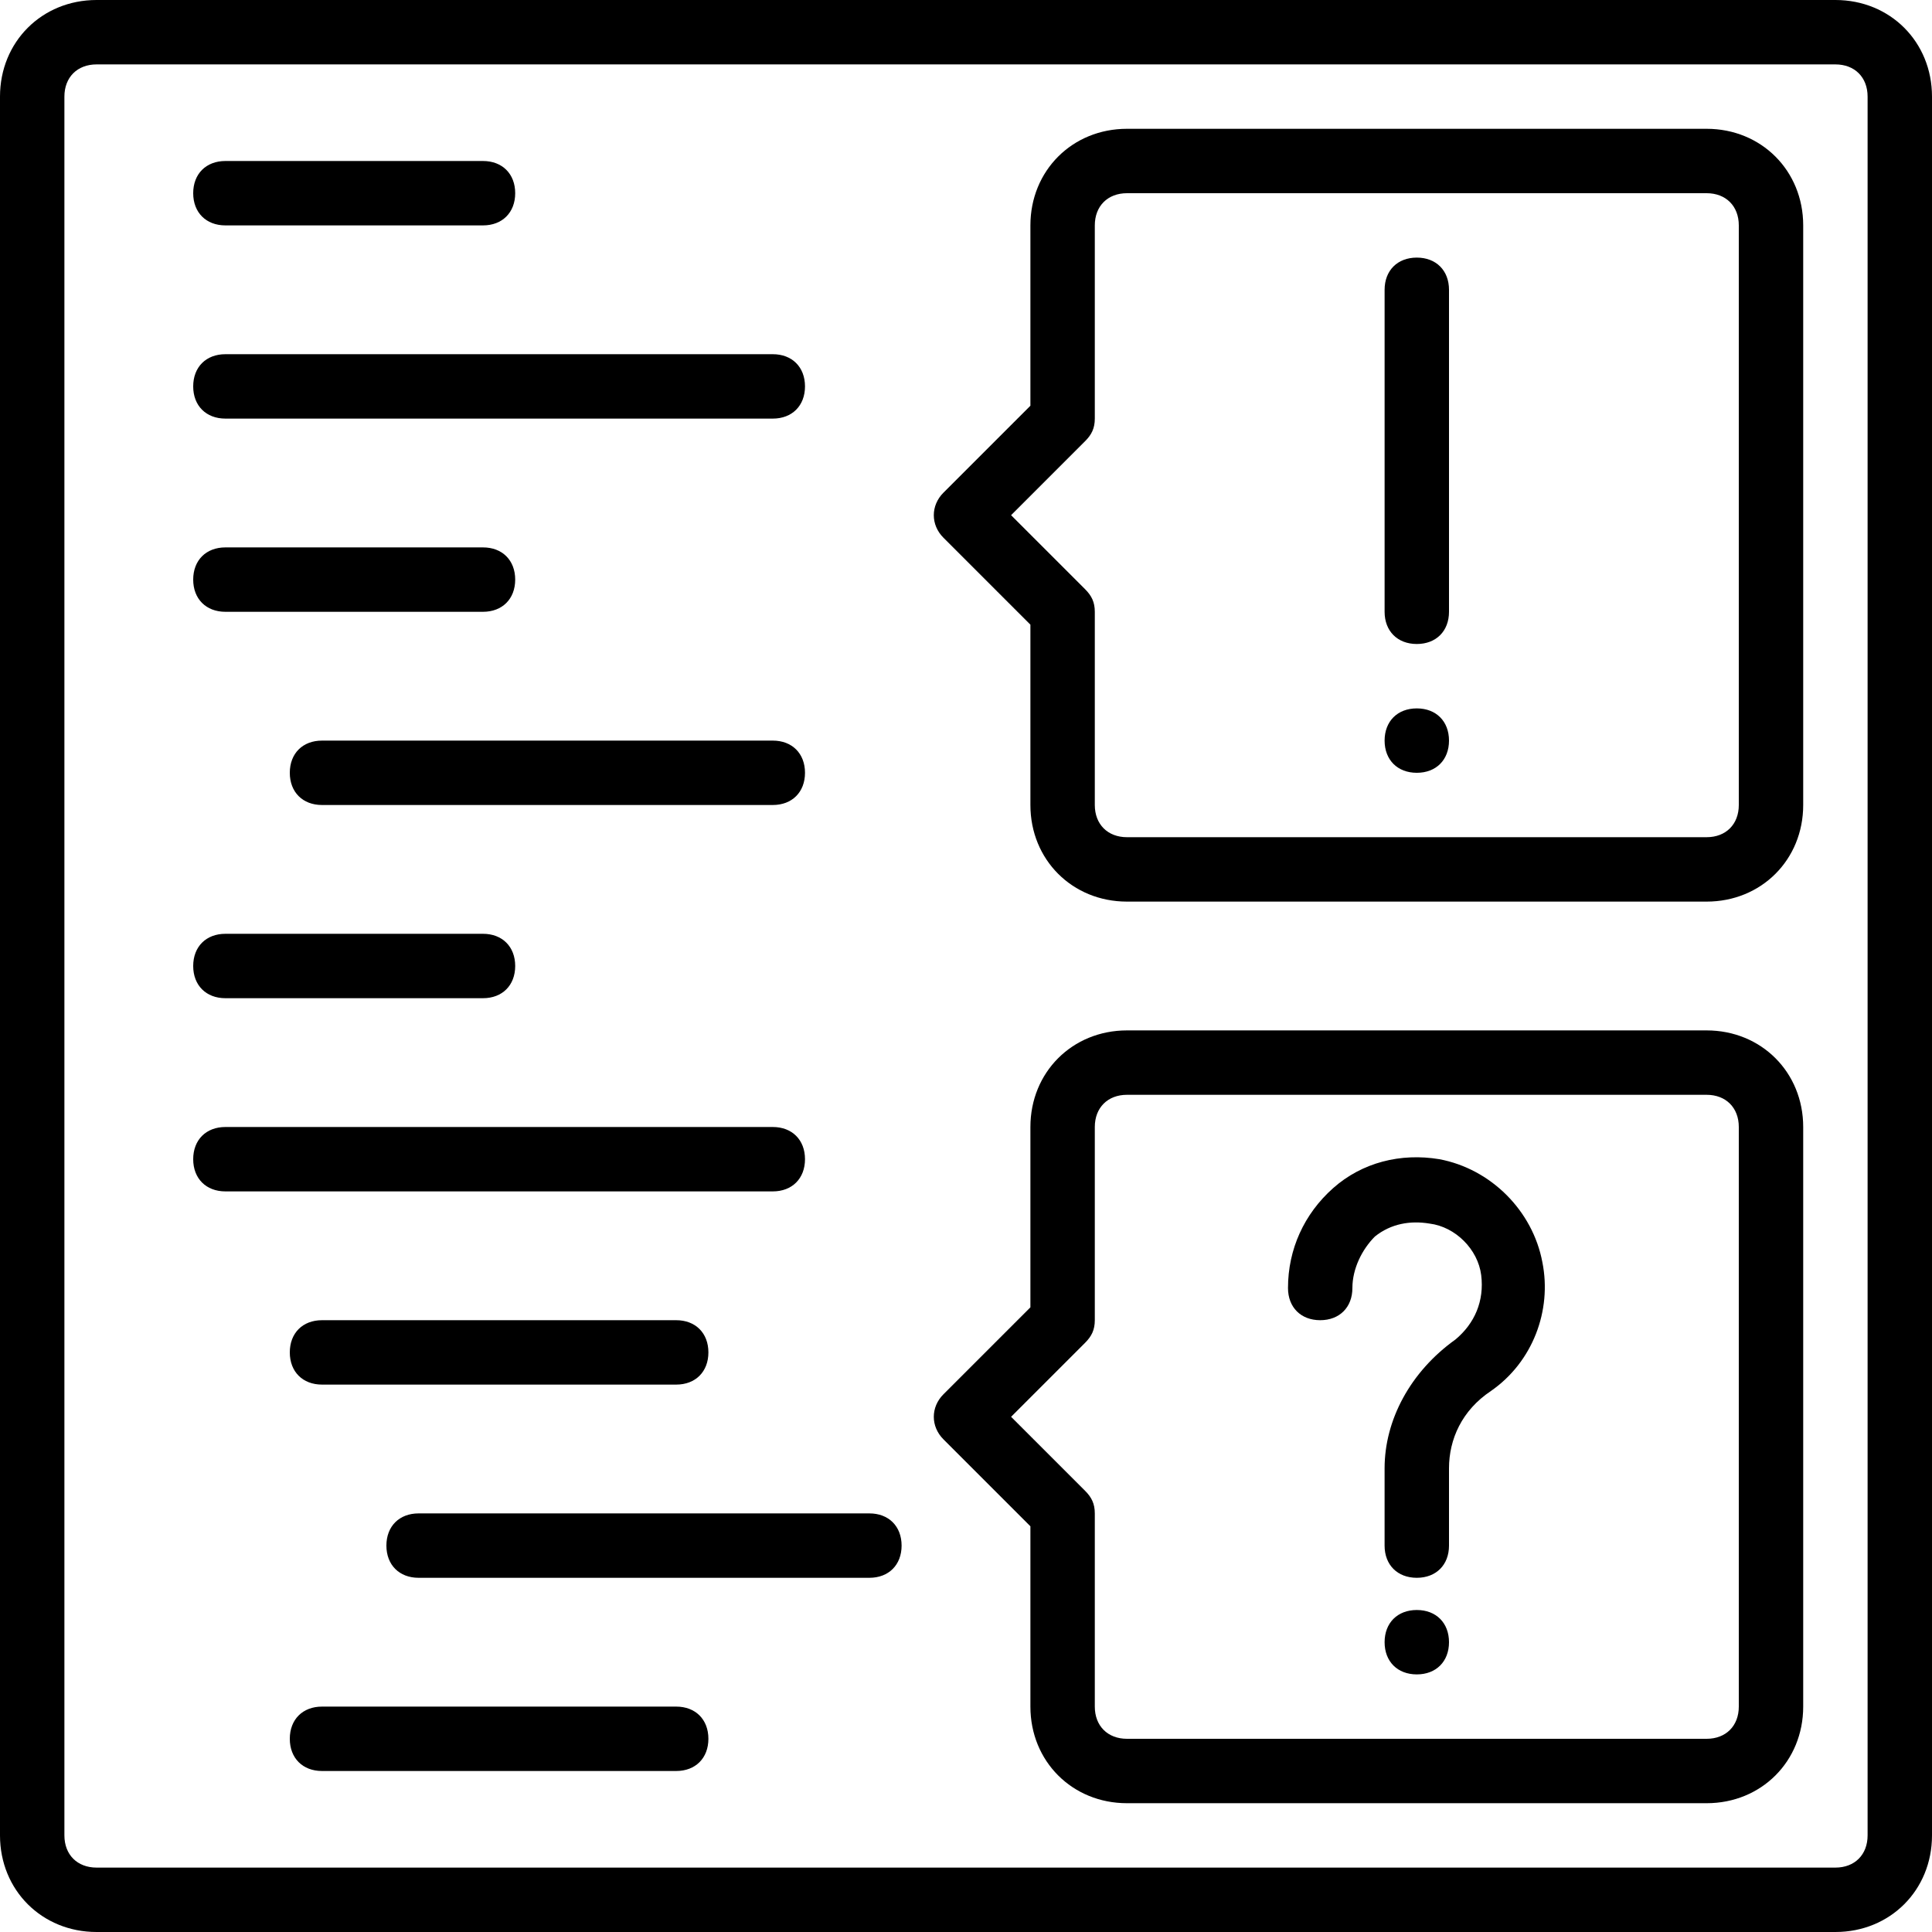
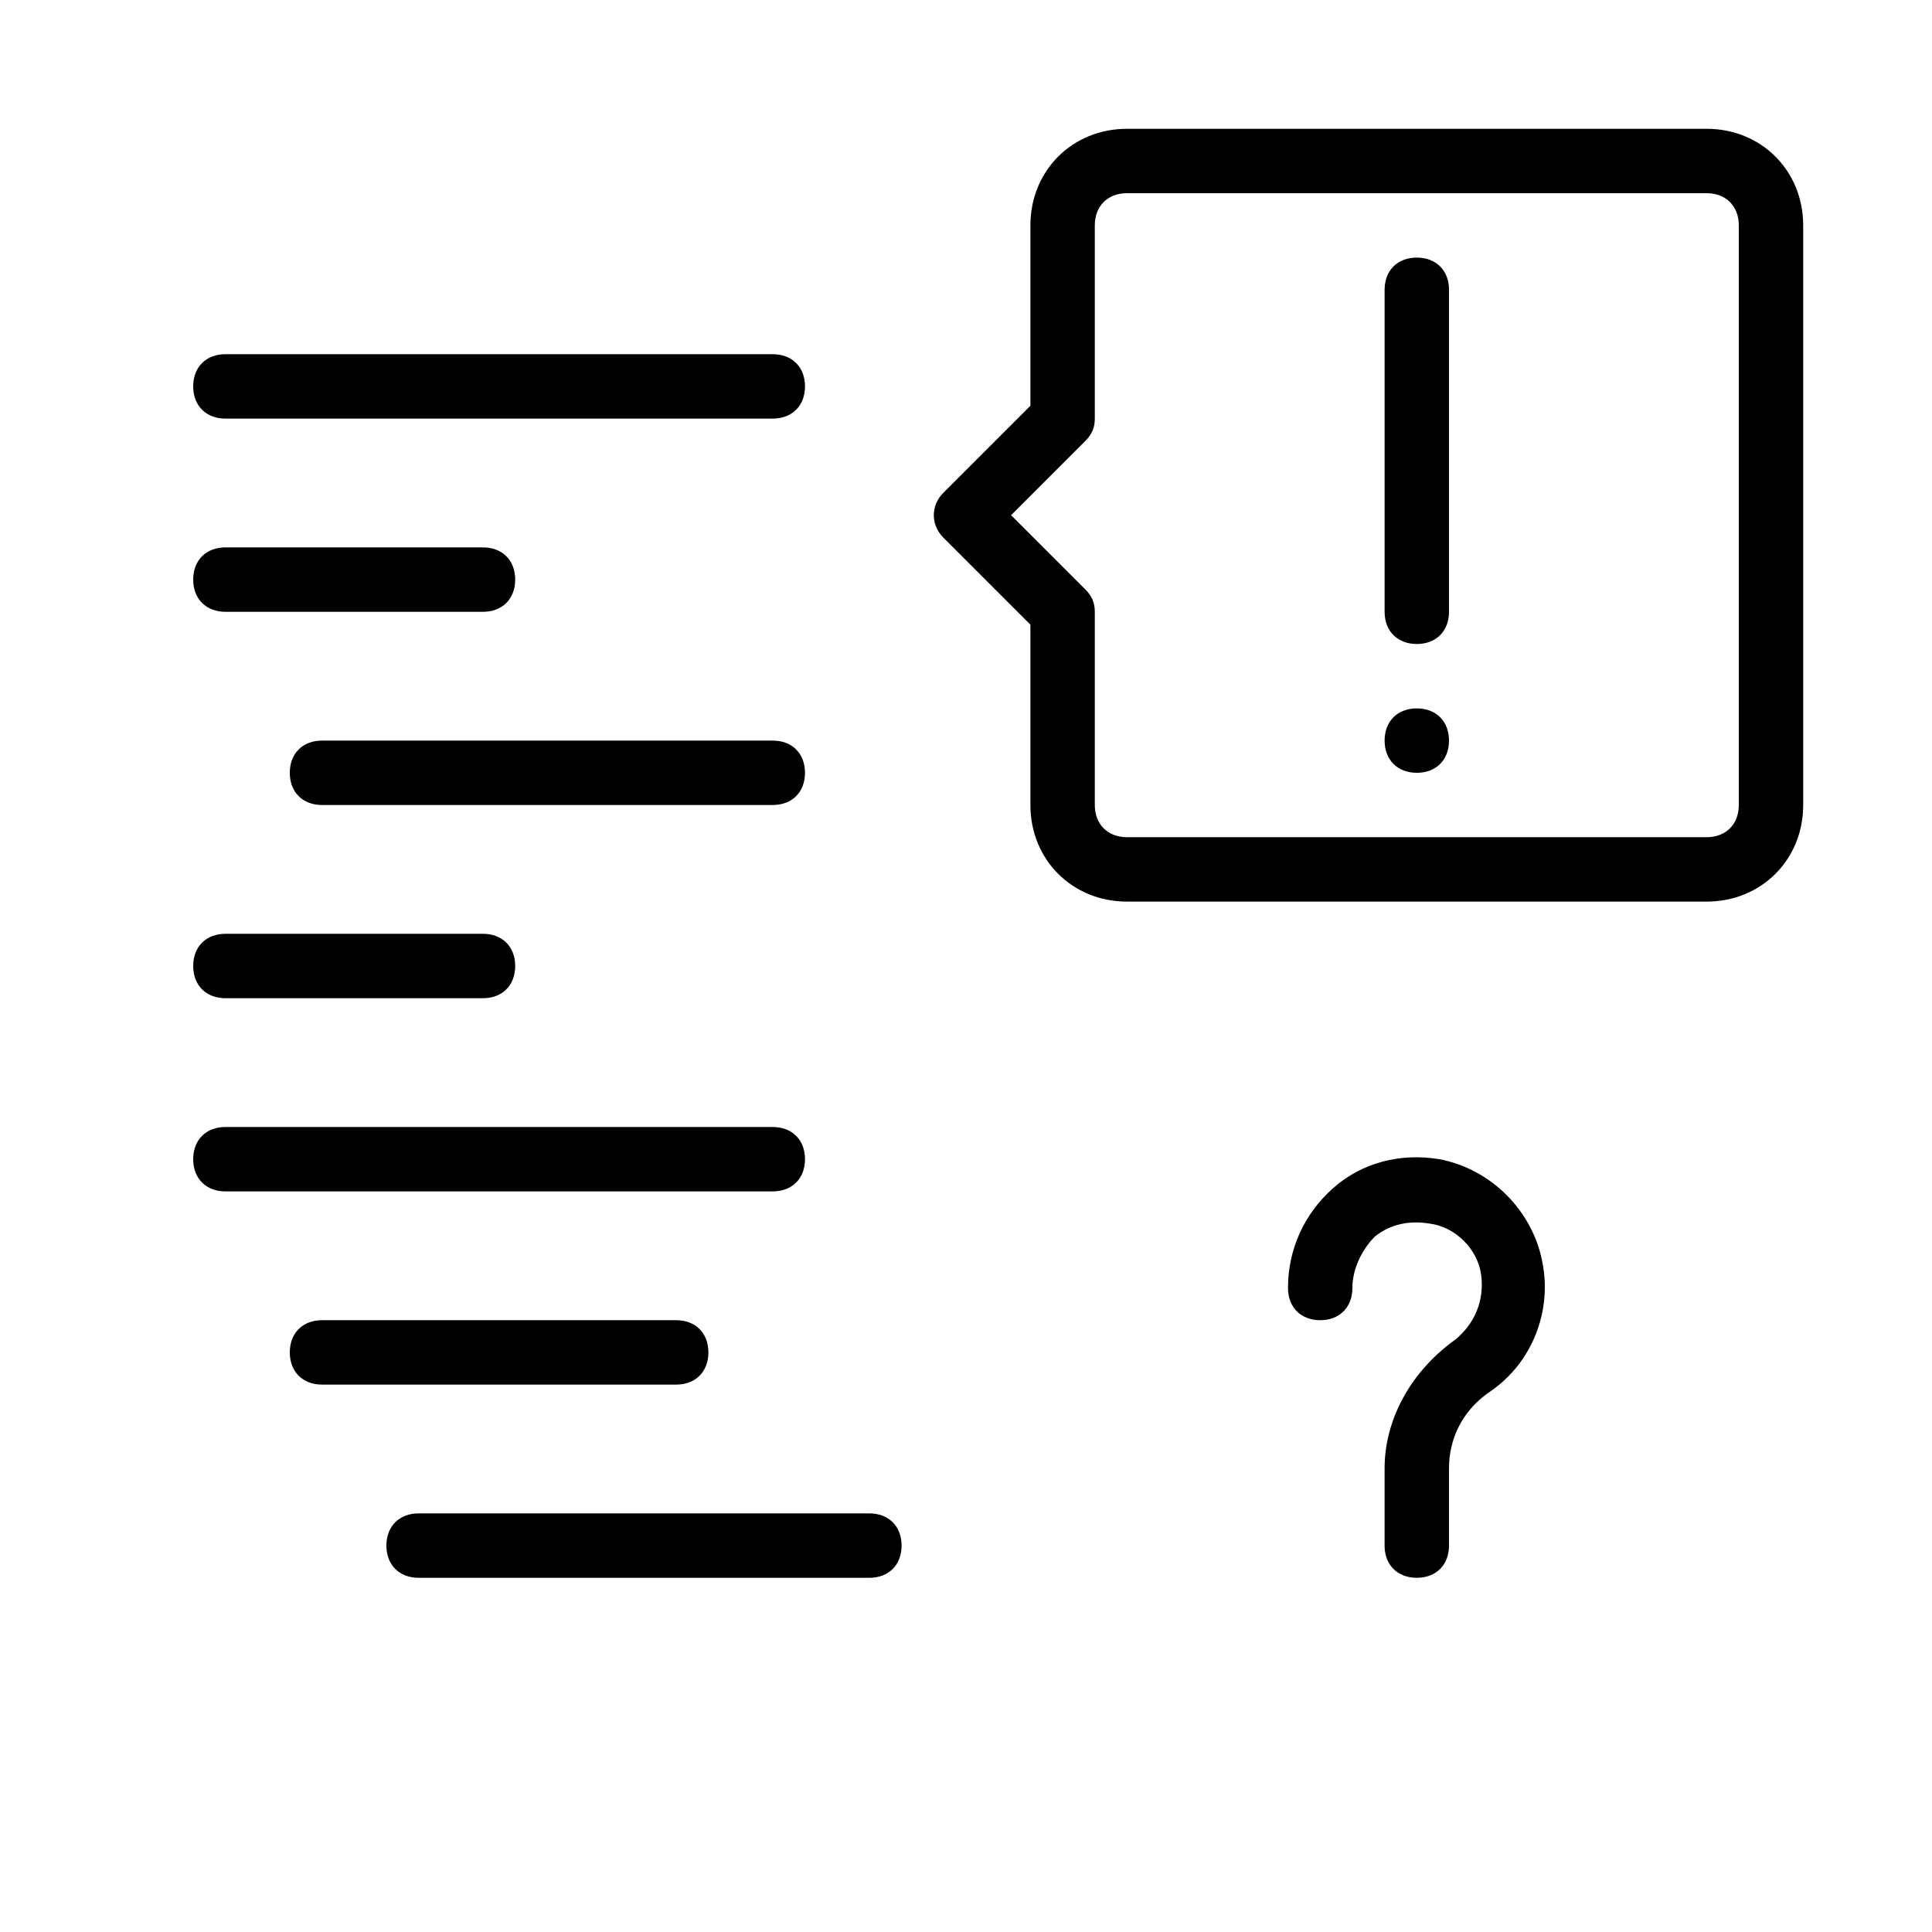
<svg xmlns="http://www.w3.org/2000/svg" fill="#000000" height="800px" width="800px" version="1.1" id="Layer_1" viewBox="0 0 512 512" xml:space="preserve">
  <g transform="translate(1 1)">
    <g>
      <g>
-         <path d="M485.4-1H24.6C10.093-1-1,10.093-1,24.6v460.8c0,14.507,11.093,25.6,25.6,25.6h460.8c14.507,0,25.6-11.093,25.6-25.6     V24.6C511,10.093,499.907-1,485.4-1z M493.933,485.4c0,5.12-3.413,8.533-8.533,8.533H24.6c-5.12,0-8.533-3.413-8.533-8.533V24.6     c0-5.12,3.413-8.533,8.533-8.533h460.8c5.12,0,8.533,3.413,8.533,8.533V485.4z" />
        <path d="M58.733,161.133H127c5.12,0,8.533-3.413,8.533-8.533c0-5.12-3.413-8.533-8.533-8.533H58.733     c-5.12,0-8.533,3.413-8.533,8.533C50.2,157.72,53.613,161.133,58.733,161.133z" />
        <path d="M58.733,263.533H127c5.12,0,8.533-3.413,8.533-8.533s-3.413-8.533-8.533-8.533H58.733c-5.12,0-8.533,3.413-8.533,8.533     S53.613,263.533,58.733,263.533z" />
        <path d="M203.8,195.267H84.333c-5.12,0-8.533,3.413-8.533,8.533c0,5.12,3.413,8.533,8.533,8.533H203.8     c5.12,0,8.533-3.413,8.533-8.533C212.333,198.68,208.92,195.267,203.8,195.267z" />
        <path d="M212.333,306.2c0-5.12-3.413-8.533-8.533-8.533H58.733c-5.12,0-8.533,3.413-8.533,8.533s3.413,8.533,8.533,8.533H203.8     C208.92,314.733,212.333,311.32,212.333,306.2z" />
-         <path d="M58.733,58.733H127c5.12,0,8.533-3.413,8.533-8.533s-3.413-8.533-8.533-8.533H58.733c-5.12,0-8.533,3.413-8.533,8.533     S53.613,58.733,58.733,58.733z" />
        <path d="M58.733,109.933H203.8c5.12,0,8.533-3.413,8.533-8.533s-3.413-8.533-8.533-8.533H58.733c-5.12,0-8.533,3.413-8.533,8.533     S53.613,109.933,58.733,109.933z" />
        <path d="M84.333,348.867c-5.12,0-8.533,3.413-8.533,8.533s3.413,8.533,8.533,8.533H178.2c5.12,0,8.533-3.413,8.533-8.533     s-3.413-8.533-8.533-8.533H84.333z" />
-         <path d="M178.2,451.267H84.333c-5.12,0-8.533,3.413-8.533,8.533c0,5.12,3.413,8.533,8.533,8.533H178.2     c5.12,0,8.533-3.413,8.533-8.533C186.733,454.68,183.32,451.267,178.2,451.267z" />
        <path d="M229.4,400.067H109.933c-5.12,0-8.533,3.413-8.533,8.533s3.413,8.533,8.533,8.533H229.4c5.12,0,8.533-3.413,8.533-8.533     S234.52,400.067,229.4,400.067z" />
-         <path d="M451.267,272.067h-153.6c-14.507,0-25.6,11.093-25.6,25.6v47.787l-23.04,23.04c-3.413,3.413-3.413,8.533,0,11.947     l23.04,23.04v47.787c0,14.507,11.093,25.6,25.6,25.6h153.6c14.507,0,25.6-11.093,25.6-25.6v-153.6     C476.867,283.16,465.773,272.067,451.267,272.067z M459.8,451.267c0,5.12-3.413,8.533-8.533,8.533h-153.6     c-5.12,0-8.533-3.413-8.533-8.533v-51.2c0-2.56-0.853-4.267-2.56-5.973l-19.627-19.627l19.627-19.627     c1.707-1.707,2.56-3.413,2.56-5.973v-51.2c0-5.12,3.413-8.533,8.533-8.533h153.6c5.12,0,8.533,3.413,8.533,8.533V451.267z" />
        <path d="M451.267,33.133h-153.6c-14.507,0-25.6,11.093-25.6,25.6v47.787l-23.04,23.04c-3.413,3.413-3.413,8.533,0,11.947     l23.04,23.04v47.787c0,14.507,11.093,25.6,25.6,25.6h153.6c14.507,0,25.6-11.093,25.6-25.6v-153.6     C476.867,44.227,465.773,33.133,451.267,33.133z M459.8,212.333c0,5.12-3.413,8.533-8.533,8.533h-153.6     c-5.12,0-8.533-3.413-8.533-8.533v-51.2c0-2.56-0.853-4.267-2.56-5.973l-19.627-19.627l19.627-19.627     c1.707-1.707,2.56-3.413,2.56-5.973v-51.2c0-5.12,3.413-8.533,8.533-8.533h153.6c5.12,0,8.533,3.413,8.533,8.533V212.333z" />
-         <path d="M374.467,425.667c-5.12,0-8.533,3.413-8.533,8.533s3.413,8.533,8.533,8.533S383,439.32,383,434.2     S379.587,425.667,374.467,425.667z" />
        <path d="M380.44,306.2c-10.24-1.707-20.48,0.853-28.16,7.68s-11.947,16.213-11.947,26.453c0,5.12,3.413,8.533,8.533,8.533     s8.533-3.413,8.533-8.533c0-5.12,2.56-10.24,5.973-13.653c4.267-3.413,9.387-4.267,14.507-3.413     c6.827,0.853,12.8,6.827,13.653,13.653c0.853,6.827-1.707,12.8-6.827,17.067c-11.947,8.533-18.773,21.333-18.773,34.133v20.48     c0,5.12,3.413,8.533,8.533,8.533S383,413.72,383,408.6v-20.48c0-7.68,3.413-15.36,11.093-20.48     c11.093-7.68,16.213-21.333,13.653-34.133C405.187,319.853,394.093,308.76,380.44,306.2z" />
        <path d="M374.467,186.733c-5.12,0-8.533,3.413-8.533,8.533s3.413,8.533,8.533,8.533s8.533-3.413,8.533-8.533     S379.587,186.733,374.467,186.733z" />
        <path d="M374.467,67.267c-5.12,0-8.533,3.413-8.533,8.533v85.333c0,5.12,3.413,8.533,8.533,8.533s8.533-3.413,8.533-8.533V75.8     C383,70.68,379.587,67.267,374.467,67.267z" />
      </g>
    </g>
  </g>
</svg>